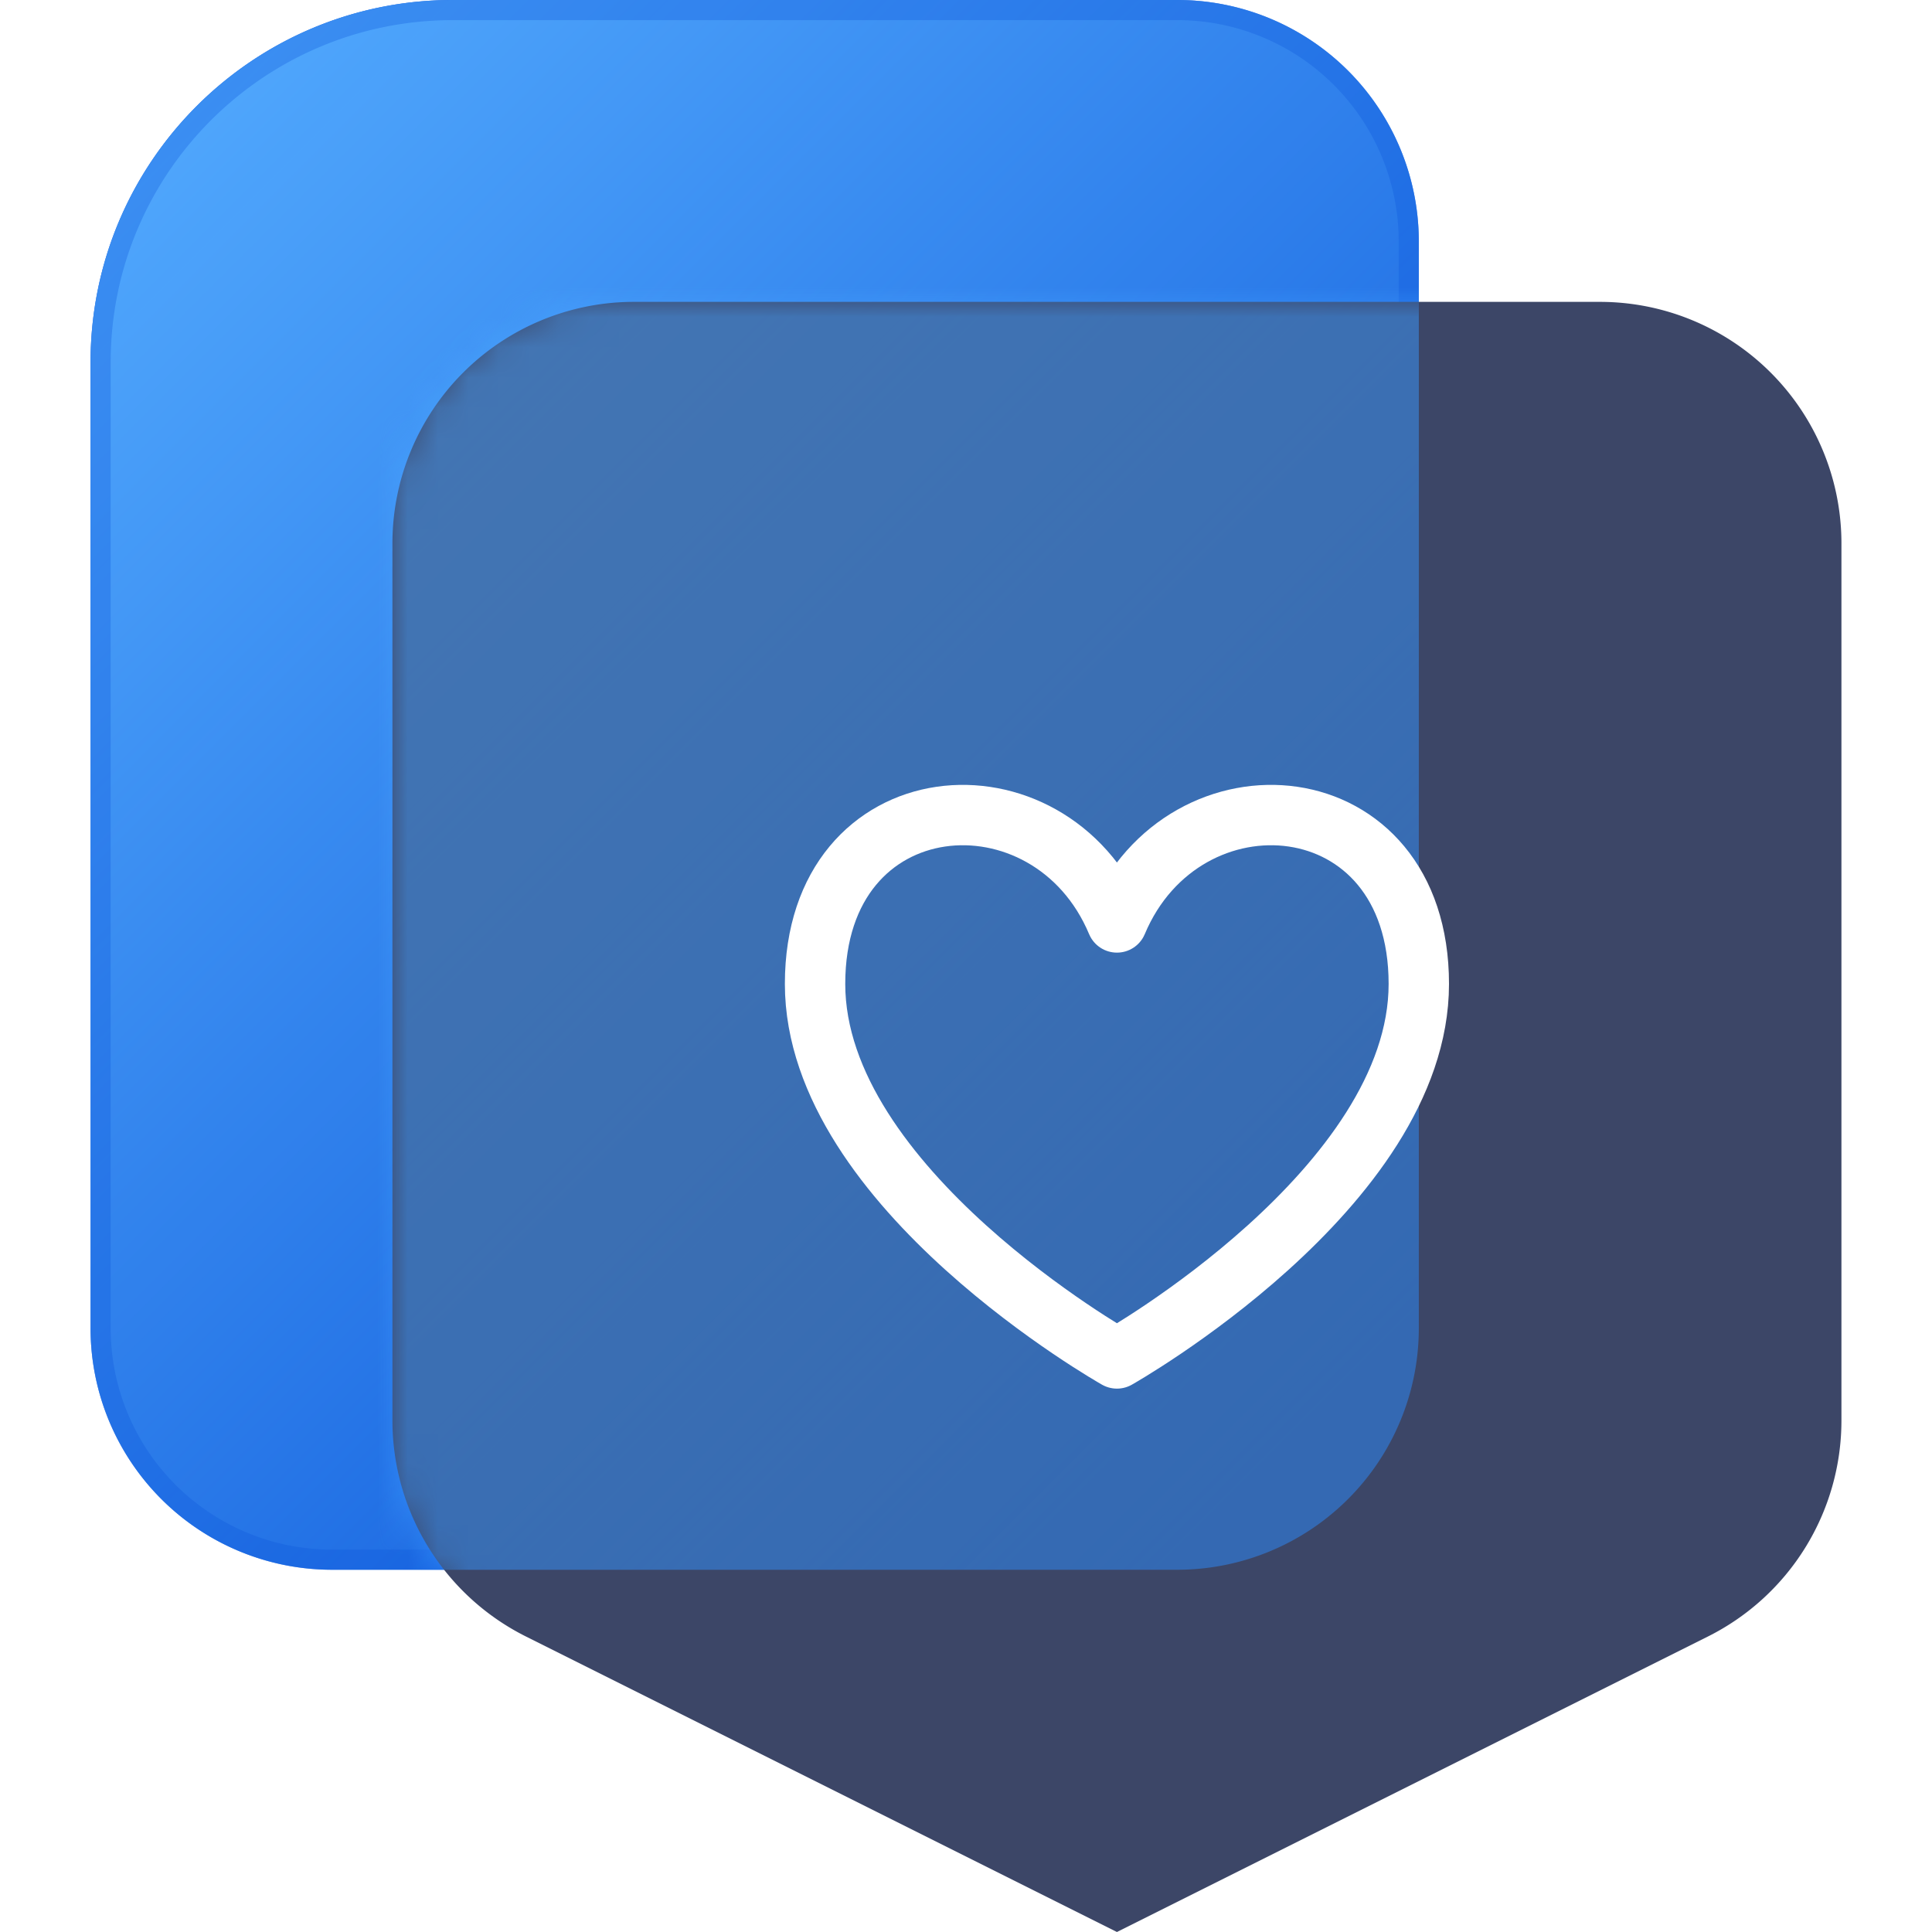
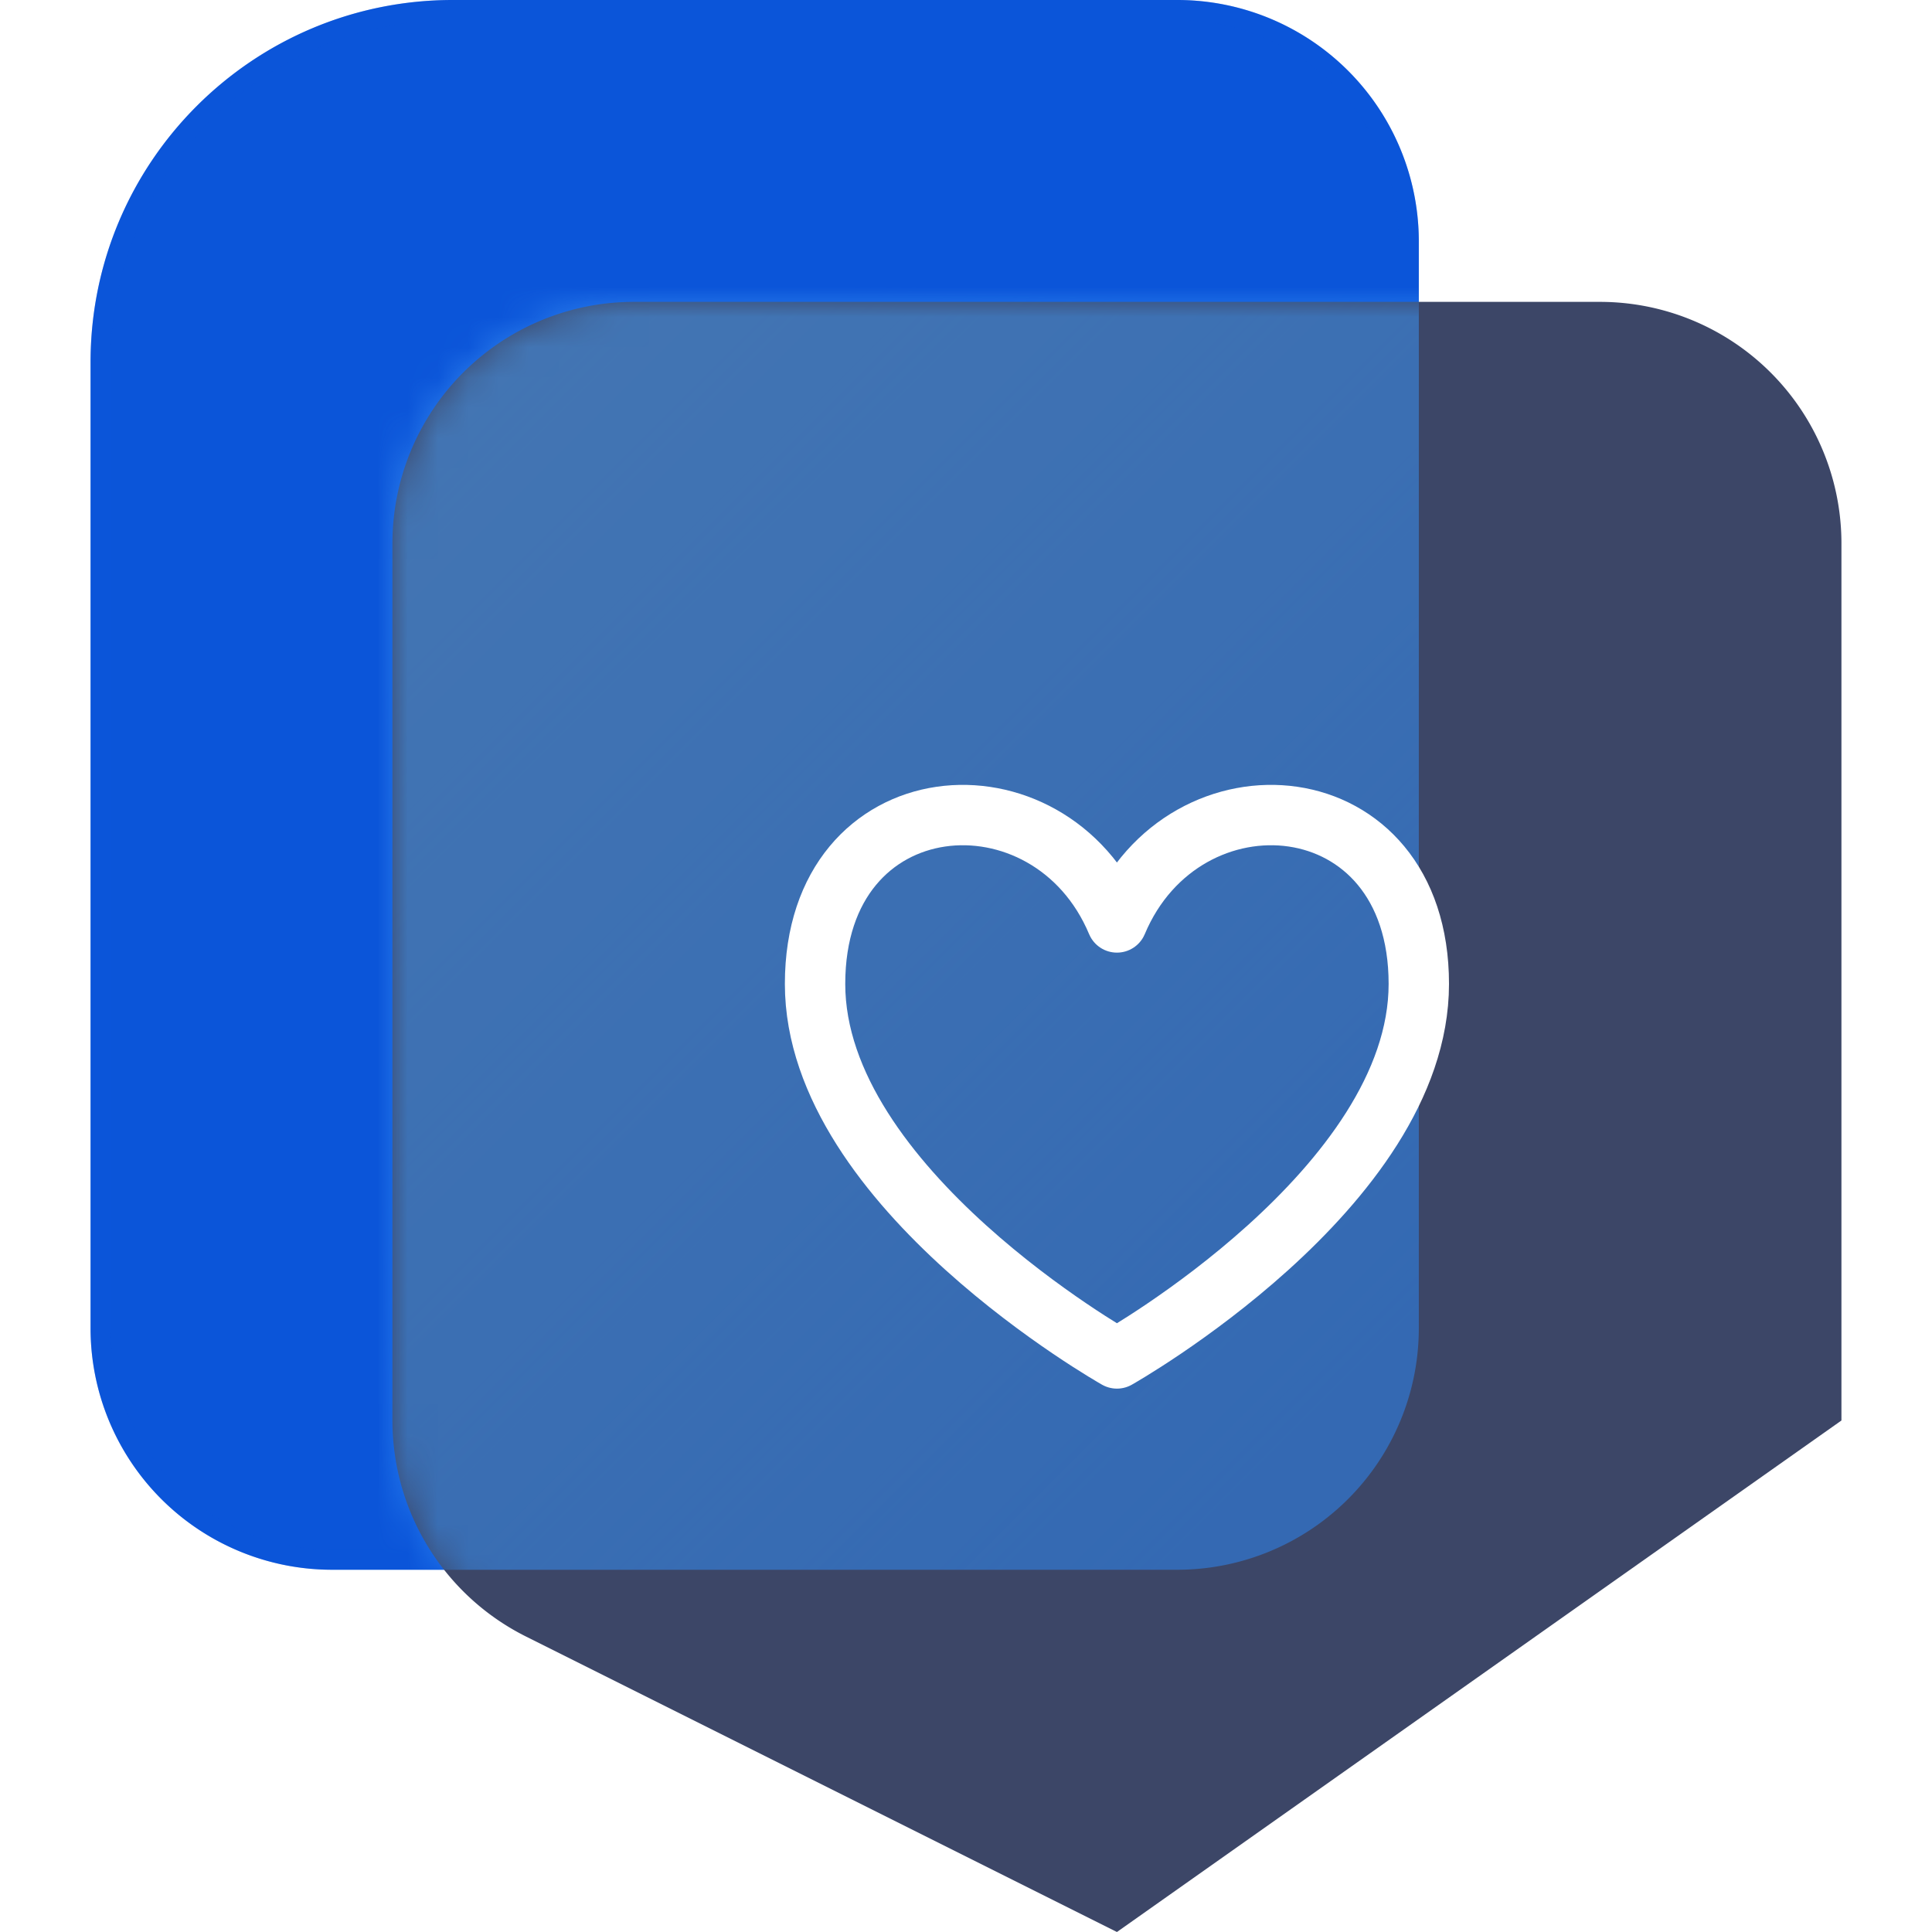
<svg xmlns="http://www.w3.org/2000/svg" width="64" height="64" fill="none">
  <path d="M3 12C3 5.373 8.373 0 15 0h24a8 8 0 018 8v36a8 8 0 01-8 8H11a8 8 0 01-8-8V12z" fill="#0B55D9" />
-   <path d="M3 12C3 5.373 8.373 0 15 0h24a8 8 0 018 8v36a8 8 0 01-8 8H11a8 8 0 01-8-8V12z" fill="url(#paint0_linear_3118_13603)" />
  <path d="M3.333 12C3.333 5.557 8.557.333 15 .333h24A7.667 7.667 0 0146.667 8v36A7.667 7.667 0 0139 51.667H11A7.667 7.667 0 013.333 44V12z" stroke="#0B55D9" stroke-opacity=".3" stroke-width=".667" />
-   <path d="M13 18a8 8 0 018-8h32a8 8 0 018 8v29.056a8 8 0 01-4.422 7.155L37 64l-19.578-9.789A8 8 0 0113 47.056V18z" fill="#3C4667" />
+   <path d="M13 18a8 8 0 018-8h32a8 8 0 018 8v29.056L37 64l-19.578-9.789A8 8 0 0113 47.056V18z" fill="#3C4667" />
  <mask id="id-5a" style="mask-type:alpha" maskUnits="userSpaceOnUse" x="13" y="10" width="48" height="54">
    <path d="M13 18a8 8 0 018-8h32a8 8 0 018 8v29.056a8 8 0 01-4.422 7.155L37 64l-19.578-9.789A8 8 0 0113 47.056V18z" fill="#D64D4D" />
-     <path d="M13 18a8 8 0 018-8h32a8 8 0 018 8v29.056a8 8 0 01-4.422 7.155L37 64l-19.578-9.789A8 8 0 0113 47.056V18z" fill="#E8F2FF" />
  </mask>
  <g opacity=".5" filter="url(#filter0_f_3118_13603)" mask="url(#id-5a)">
    <path d="M3 16C3 7.163 10.163 0 19 0h20a8 8 0 018 8v36a8 8 0 01-8 8H11a8 8 0 01-8-8V16z" fill="#2B8CFF" />
    <path d="M3 16C3 7.163 10.163 0 19 0h20a8 8 0 018 8v36a8 8 0 01-8 8H11a8 8 0 01-8-8V16z" fill="url(#paint1_linear_3118_13603)" />
  </g>
  <g filter="url(#filter1_d_3118_13603)">
    <path d="M37 29.557c-2.222-5.294-10-4.73-10 2.037S37 44 37 44s10-5.64 10-12.406c0-6.767-7.778-7.331-10-2.037z" stroke="#fff" stroke-width="2" stroke-linecap="round" stroke-linejoin="round" />
  </g>
  <defs>
    <linearGradient id="paint0_linear_3118_13603" x1="3" y1="0" x2="47" y2="44" gradientUnits="userSpaceOnUse">
      <stop stop-color="#55ADFF" />
      <stop offset="1" stop-color="#55ADFF" stop-opacity="0" />
    </linearGradient>
    <linearGradient id="paint1_linear_3118_13603" x1="3" y1="0" x2="47" y2="44" gradientUnits="userSpaceOnUse">
      <stop stop-color="#55ADFF" />
      <stop offset="1" stop-color="#55ADFF" stop-opacity="0" />
    </linearGradient>
    <filter id="filter0_f_3118_13603" x="-13.667" y="-16.667" width="77.333" height="85.333" filterUnits="userSpaceOnUse" color-interpolation-filters="sRGB">
      <feFlood flood-opacity="0" result="BackgroundImageFix" />
      <feBlend in="SourceGraphic" in2="BackgroundImageFix" result="shape" />
      <feGaussianBlur stdDeviation="8.333" result="effect1_foregroundBlur_3118_13603" />
    </filter>
    <filter id="filter1_d_3118_13603" x="26" y="25" width="22" height="21" filterUnits="userSpaceOnUse" color-interpolation-filters="sRGB">
      <feFlood flood-opacity="0" result="BackgroundImageFix" />
      <feColorMatrix in="SourceAlpha" values="0 0 0 0 0 0 0 0 0 0 0 0 0 0 0 0 0 0 127 0" result="hardAlpha" />
      <feOffset dy="1" />
      <feComposite in2="hardAlpha" operator="out" />
      <feColorMatrix values="0 0 0 0 0.267 0 0 0 0 0.463 0 0 0 0 0.704 0 0 0 0.1 0" />
      <feBlend in2="BackgroundImageFix" result="effect1_dropShadow_3118_13603" />
      <feBlend in="SourceGraphic" in2="effect1_dropShadow_3118_13603" result="shape" />
    </filter>
  </defs>
</svg>